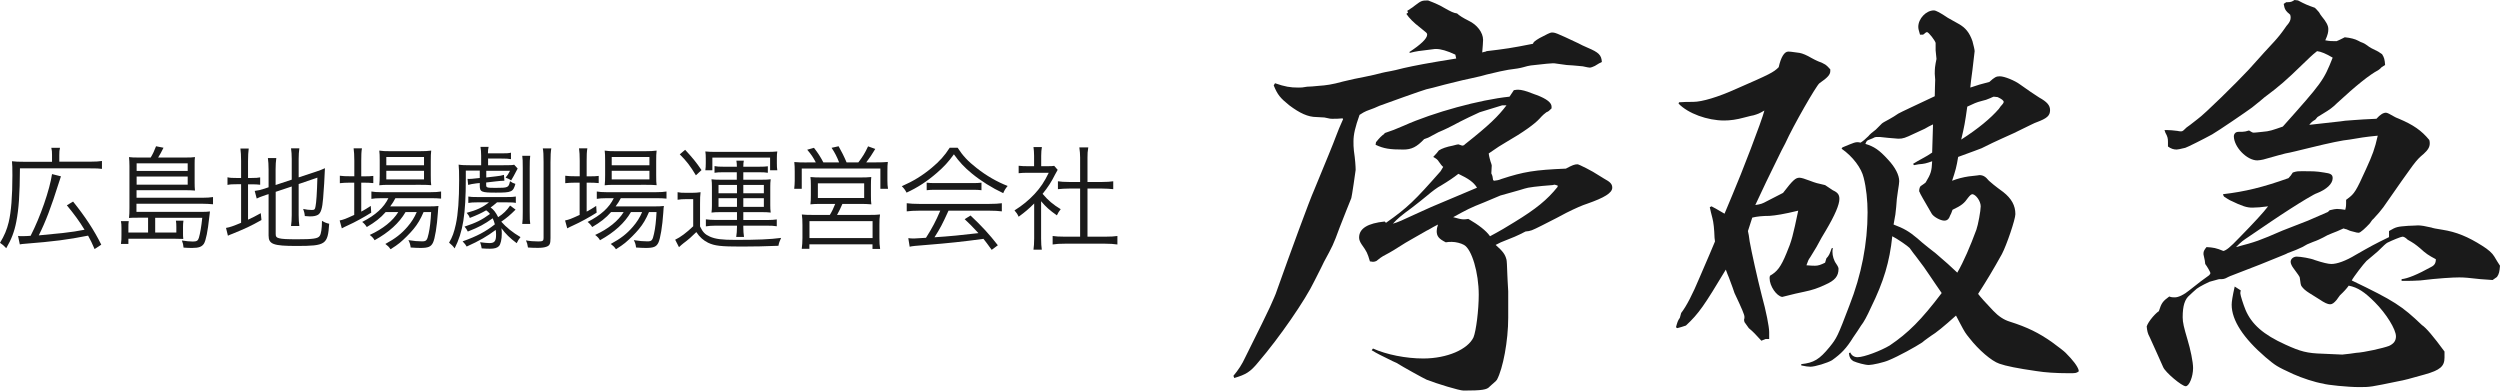
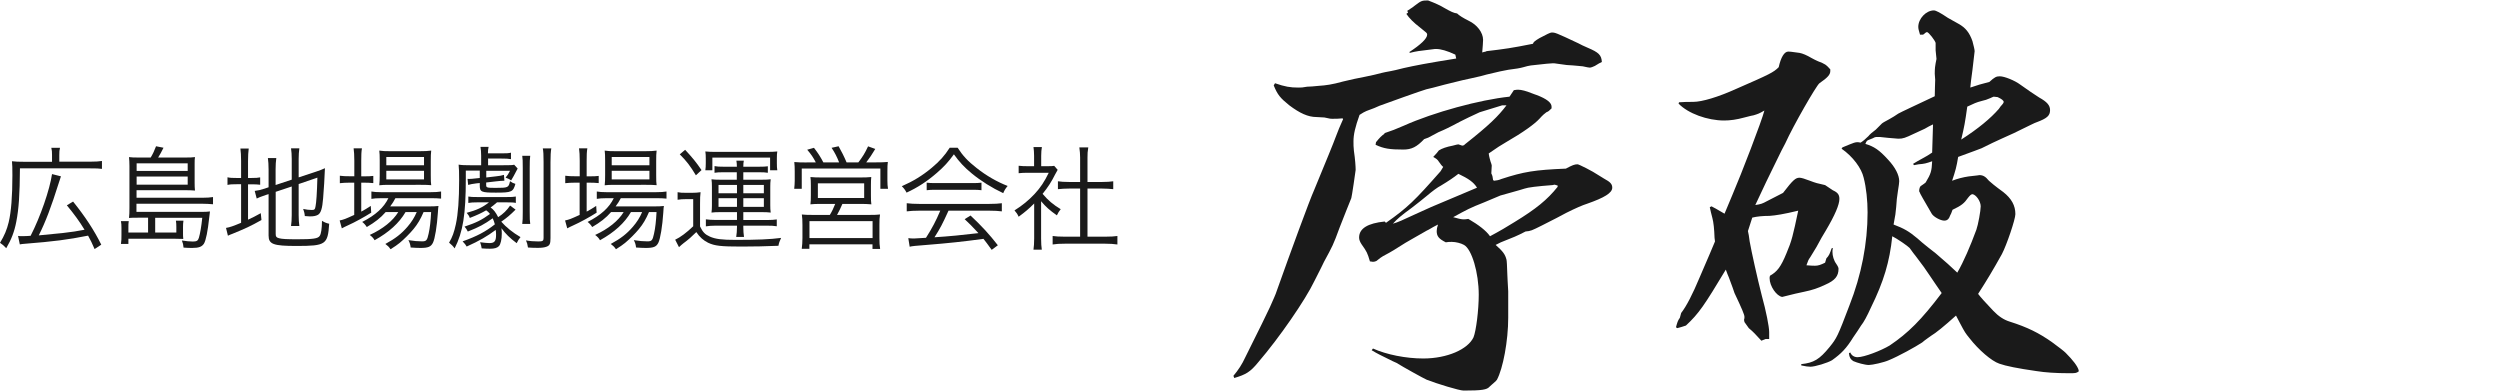
<svg xmlns="http://www.w3.org/2000/svg" viewBox="0 0 288.37 45.05">
  <g fill="#1a1a1a">
    <path d="m5.99 18.66h-3.31c-.52 0-.88-.01-1.3-.06.04.4.05.78.05 1.62 0 2.42-.14 4.21-.43 5.42-.21.86-.49 1.53-1 2.37.3.2.36.26.72.62.6-1.03.94-1.91 1.16-3.06.29-1.49.4-3.13.42-6.15h8.06c.75 0 1.07.01 1.4.06v-.91c-.35.05-.71.08-1.4.08h-3.52v-.75c0-.39.01-.58.08-.85h-1c.07.29.08.46.08.83v.77zm-3.7 9.53c.19-.04.32-.05.56-.07 3.39-.27 4.95-.47 7.31-.94.31.57.44.83.75 1.55l.77-.51c-.82-1.66-1.86-3.24-3.25-4.97l-.72.43c.88 1.07 1.43 1.82 2.04 2.82-.88.17-1.4.25-2.52.38-.44.05-1.35.14-2.76.27.79-1.56 1.44-3.29 2.3-6.02.12-.39.17-.55.26-.79l-1.03-.26c-.26 1.79-1.35 4.95-2.47 7.12-.31.03-.79.04-1.03.04-.18 0-.25 0-.42-.03l.2.96z" />
    <path d="m15.76 20.36h5.89v.94h-5.89zm0-.64v-.88h5.89v.88zm1.34 7.1h-2.29v-.58c0-.32 0-.49.04-.73h-.9c.05.27.06.46.06.78v.82c.01.35-.01.71-.06 1.03h.86v-.6h5.4c.12 0 .36 0 .45.01q.34.01.48.01c-.03-.23-.03-.42-.03-.68v-.65c0-.27.01-.55.05-.78h-.87c.04.25.05.43.05.73v.64h-2.44v-1.7h5.43c-.1.99-.25 1.85-.39 2.31-.1.34-.26.43-.69.43-.39 0-.75-.04-1.27-.12.13.36.16.46.19.82.42.03.62.04.99.04.77 0 1.12-.13 1.36-.49.23-.36.45-1.47.61-2.99.05-.4.08-.61.09-.73-.29.04-.57.05-1.03.05h-7.45v-.94h7.58c.49 0 .84.03 1.25.06v-.83c-.34.05-.7.08-1.22.08h-7.6v-.87h5.73c.35 0 .62.01 1.01.04-.03-.27-.04-.55-.04-.88v-2.16c0-.42 0-.56.04-.82-.3.04-.56.05-1.07.05h-3.18c.22-.35.39-.66.62-1.13l-.86-.17c-.2.53-.38.91-.62 1.3h-1.46c-.49 0-.74-.01-1.04-.05.03.31.05.62.05 1.01v4.84c0 .51-.01.83-.05 1.17.36-.03.51-.03 1.08-.03h1.12v1.7z" />
    <path d="m27.81 20.53h-.48c-.53 0-.79-.01-1.09-.08v.88c.34-.07.55-.08 1.09-.08h.48v4.45c-.94.39-1.27.51-1.74.59l.22.9c.14-.07.34-.16.52-.22 1.47-.6 2.09-.88 3.35-1.59l-.08-.79c-.68.38-.91.49-1.47.75v-4.08h.35c.46 0 .73.01 1.05.05v-.85c-.25.05-.49.07-1.04.07h-.36v-1.94c0-.65.03-1.04.08-1.46h-.96c.05.38.08.83.08 1.44v1.95zm3.98 1.6 1.86-.62v3.3c0 .53-.03.9-.08 1.26h.96c-.05-.38-.08-.73-.08-1.25v-3.59l2.16-.74c-.05 1.85-.12 2.81-.21 3.29-.06.38-.13.44-.43.44s-.65-.04-1-.12c.1.27.16.48.19.82.3.03.45.04.57.04.45 0 .7-.05.94-.18.34-.19.51-.74.6-1.9.1-1.27.16-2.18.21-3.48-.35.16-.62.27-1.03.4l-2 .66v-2.13c0-.47.03-.85.08-1.22h-.96c.05.39.08.7.08 1.21v2.4l-1.86.62v-1.82c0-.52.03-.9.08-1.29h-.97c.05.38.08.78.08 1.33v2.04l-.47.16c-.42.14-.77.22-1.13.26l.23.88c.3-.14.35-.17 1.08-.42l.29-.09v4.77c0 1.01.53 1.21 3.22 1.21 3.38 0 3.61-.16 3.77-2.56-.38-.09-.53-.16-.83-.34-.01.92-.1 1.52-.27 1.75-.21.3-.75.38-2.59.38-1.2 0-1.78-.03-2.09-.12-.31-.08-.39-.18-.39-.49v-4.88z" />
    <path d="m44.56 19.7h4.35v.99h-4.35zm0-1.59h4.35v.95h-4.35zm3.98 3.21c.51 0 .91.01 1.2.04-.04-.23-.05-.56-.05-1.16v-1.62c0-.6.01-.87.05-1.21-.36.05-.75.07-1.35.07h-3.39c-.57 0-.86-.01-1.25-.07.04.38.05.55.05 1.14v1.69c0 .49-.01.82-.05 1.17.29-.04.65-.05 1.18-.05zm-7.68-.99h-.53c-.47 0-.78-.01-1.13-.06v.86c.34-.04.69-.06 1.1-.06h.56v3.72c-1.05.48-1.18.53-1.68.64l.25.91c.12-.07.48-.25.69-.34.77-.34 1.95-.99 2.7-1.47l-.05-.78c-.49.32-.69.44-1.1.66v-3.34h.31c.36 0 .7.01 1.08.05v-.83c-.29.04-.57.05-1.08.05h-.31v-1.79c0-.64.01-1.04.08-1.44h-.96c.05.36.08.82.08 1.43v1.81zm5.08 4.13c-.61 1.01-1.78 1.95-3.29 2.64.27.21.42.36.56.61 1.66-.92 2.83-1.98 3.57-3.25h1.29c-.26.62-.61 1.17-1.07 1.7-.7.81-1.39 1.35-2.55 1.98.3.23.4.32.6.61.52-.33.75-.49 1.05-.73.48-.39 1.21-1.12 1.6-1.6.48-.58.81-1.14 1.16-1.96h.87c-.05 1.01-.14 1.85-.29 2.5-.17.78-.26.88-.78.88-.45 0-.94-.04-1.55-.14.16.3.22.52.26.85.4.03.83.05 1.13.05.88 0 1.21-.13 1.44-.6.23-.45.47-1.94.57-3.47.03-.52.04-.6.07-.77-.33.04-.64.05-1.27.05h-4.3c.29-.39.39-.56.6-.95h3.98c.57 0 .96.01 1.29.05v-.82c-.29.05-.66.08-1.29.08h-5.55c-.6 0-.91-.03-1.2-.08v.85c.26-.05.64-.08 1.17-.08h.79c-.53 1.09-1.48 1.96-3.02 2.74.21.16.38.35.53.59.94-.55 1.59-1.05 2.18-1.73h1.43z" />
    <path d="m62.61 17.11c.07.36.09.77.09 1.56v8.79c0 .32-.1.39-.6.39s-1-.04-1.43-.12c.13.3.17.42.23.82.31.03.81.04 1.14.04.42 0 .75-.04.99-.13.38-.13.47-.34.47-1.01v-8.76c0-.74.03-1.21.09-1.57h-.99zm-2.37.86c.05.32.06.64.06 1.42v4.98c0 .79-.01 1.11-.06 1.46h.92c-.05-.34-.06-.6-.06-1.46v-4.98c0-.73.01-1.07.06-1.42zm-3.96.32h1.56c.56 0 .77.01 1.1.07v-.75c-.26.07-.53.08-1.09.08h-1.57c.01-.39.03-.52.08-.75h-.94c.05.29.08.6.08 1.01v1.11h-1.27c-.58 0-.96-.01-1.33-.07.05.48.06.88.06 1.81 0 2.22-.12 3.86-.38 5.07-.2.91-.39 1.47-.78 2.12.29.23.47.42.64.66.96-1.88 1.29-3.89 1.29-8.07v-.9h1.61v.85l-.39.04c-.42.05-.66.07-.82.07-.05 0-.1 0-.2-.01l.07.7c.22-.07.55-.13.95-.18l.39-.04v.29c0 .74.18.82 1.86.82 1.82 0 1.99-.08 2.25-1.01-.25-.08-.38-.14-.62-.31-.16.74-.21.77-1.66.77-.99 0-1.09-.03-1.09-.31v-.31l1.12-.13c.52-.05.65-.07.86-.07h.12l-.05-.68c-.26.08-.51.13-.92.17l-1.12.13v-.77h2.74c-.17.34-.29.52-.51.79.29.1.39.16.64.32.17-.29.25-.43.3-.52q.27-.52.45-.85l-.4-.44c-.21.04-.25.05-.48.05-.05 0-.32 0-.83.01h-1.7v-.75zm2.56 5.42c-.38.56-.78.95-1.38 1.34-.27-.55-.52-.87-.87-1.12.25-.17.36-.26.74-.59h1.08c.57 0 .86.01 1.09.07v-.74c-.25.05-.52.06-1.12.06h-3.26c-.57 0-.84-.01-1.1-.06v.74c.29-.05.56-.07 1.07-.07h1.31c-.74.59-1.42.9-2.57 1.21.19.23.29.36.36.59.92-.36 1.31-.55 1.89-.88.19.14.26.19.44.42-.96.7-1.59 1.01-2.94 1.46.16.18.29.36.38.57 1.31-.52 1.89-.83 2.87-1.53.12.25.16.38.25.7-1.05.83-2.08 1.38-3.72 1.96.31.34.32.35.47.6 1.47-.66 2.39-1.2 3.35-1.92.03.23.04.38.04.56 0 .74-.18.96-.77.96-.26 0-.61-.04-1.07-.1.1.3.14.44.18.71.36.03.69.04.96.04.52 0 .82-.09 1.03-.3.2-.22.33-.77.33-1.46 0-.21-.01-.36-.04-.61.47.65.97 1.14 1.76 1.73.12-.27.25-.47.44-.7-.9-.52-1.69-1.17-2.22-1.78.62-.43 1-.74 1.65-1.39l-.62-.46z" />
    <path d="m70.56 19.7h4.35v.99h-4.35zm0-1.59h4.35v.95h-4.35zm3.98 3.21c.51 0 .91.01 1.2.04-.04-.23-.05-.56-.05-1.16v-1.62c0-.6.01-.87.05-1.21-.36.05-.75.07-1.35.07h-3.39c-.57 0-.86-.01-1.25-.07.04.38.05.55.05 1.14v1.69c0 .49-.01.82-.05 1.17.29-.04.65-.05 1.18-.05zm-7.68-.99h-.53c-.47 0-.78-.01-1.13-.06v.86c.34-.04.69-.06 1.1-.06h.56v3.72c-1.05.48-1.18.53-1.68.64l.25.91c.12-.07.48-.25.69-.34.77-.34 1.95-.99 2.7-1.47l-.05-.78c-.49.32-.69.44-1.1.66v-3.34h.31c.36 0 .7.01 1.08.05v-.83c-.29.04-.57.05-1.08.05h-.31v-1.79c0-.64.01-1.04.08-1.44h-.96c.05.36.08.82.08 1.43v1.81zm5.08 4.13c-.61 1.01-1.78 1.95-3.29 2.64.27.21.42.36.56.61 1.66-.92 2.83-1.98 3.57-3.25h1.29c-.26.62-.61 1.17-1.07 1.7-.7.81-1.39 1.35-2.55 1.98.3.23.4.32.6.61.52-.33.75-.49 1.05-.73.48-.39 1.21-1.12 1.6-1.6.48-.58.81-1.14 1.16-1.96h.87c-.05 1.01-.14 1.85-.29 2.5-.17.78-.26.88-.78.88-.45 0-.94-.04-1.55-.14.16.3.22.52.26.85.4.03.83.05 1.13.05.88 0 1.21-.13 1.44-.6.23-.45.47-1.94.57-3.47.03-.52.04-.6.07-.77-.33.04-.64.05-1.27.05h-4.3c.29-.39.39-.56.6-.95h3.98c.57 0 .96.01 1.29.05v-.82c-.29.05-.66.08-1.29.08h-5.55c-.6 0-.91-.03-1.2-.08v.85c.26-.05.64-.08 1.17-.08h.79c-.53 1.09-1.48 1.96-3.02 2.74.21.16.38.35.53.59.94-.55 1.59-1.05 2.18-1.73h1.43z" />
    <path d="m78.18 23.04c.33-.05.52-.07.95-.07h.83v3.13c-.77.74-1.48 1.27-2.08 1.55l.44.86c.26-.25.3-.27.49-.43.65-.49.92-.73 1.51-1.31.38.58.83.97 1.36 1.23.77.36 1.47.44 3.86.44 1.44 0 2.73-.03 4.25-.09.06-.33.13-.52.31-.91-1.25.17-2.76.23-5.24.23-1.57 0-2.33-.09-2.98-.38-.56-.25-.82-.52-1.13-1.17v-2.57c0-.68.01-.96.06-1.38-.35.05-.61.07-1 .07h-.65c-.49 0-.69-.01-1-.07v.86zm.23-5.24c.79.79 1.21 1.34 1.86 2.42l.65-.6c-.64-.94-1.04-1.42-1.89-2.34zm3 1.03c0 .32-.01.53-.05.81h.81v-1.46h6.66v1.46h.83c-.04-.25-.05-.46-.05-.83v-.55c0-.34.01-.55.05-.79-.38.04-.7.05-1.21.05h-5.89c-.51 0-.83-.01-1.2-.05.04.25.05.49.05.81v.56zm4.33 4.03h2.37v1h-2.37zm-.73 0v1h-2.13v-1zm.73-1.53h2.37v.96h-2.37zm-.73 0v.96h-2.13v-.96zm0 3.13v.91h-2.5c-.44 0-.75-.03-1.09-.07v.81c.34-.05.64-.08 1.09-.08h2.5v.17c0 .39-.04.83-.09 1.13h.9c-.05-.32-.08-.74-.08-1.13v-.17h2.74c.48 0 .75.01 1.12.07v-.79c-.31.04-.61.07-1.12.07h-2.74v-.91h2.15c.39 0 .68.01 1.01.05-.04-.3-.05-.49-.05-.85v-2.12c0-.35.01-.57.05-.87-.31.04-.56.05-1.01.05h-2.15v-.86h1.83c.45 0 .7.01 1 .06v-.75c-.29.04-.49.05-.96.05h-1.87c.01-.34.01-.46.06-.7h-.86c.04.22.05.34.06.7h-1.59c-.44 0-.7-.01-.99-.07v.77c.3-.05.56-.06 1-.06h1.57v.86h-1.92c-.43 0-.7-.01-1-.05.04.29.05.47.05.87v2.12c0 .38-.01.55-.05.85.32-.04.6-.05 1-.05h1.92z" />
    <path d="m93.37 25.51h7.28v1.95h-7.28zm.97-4.36h5.34v1.69h-5.34zm2 2.37c-.18.47-.39.9-.62 1.27h-1.98c-.57 0-.9-.01-1.25-.05.05.36.07.66.07 1.22v1.49c0 .46-.03.85-.08 1.25h.88v-.52h7.28v.53h.88c-.06-.38-.08-.73-.08-1.26v-1.49c0-.59.01-.87.07-1.22-.35.04-.66.05-1.24.05h-3.72c.22-.4.44-.83.62-1.27h1.95c.65 0 .92.01 1.39.05-.04-.3-.05-.48-.05-1.04v-1.12c0-.51.01-.75.04-.99-.39.04-.73.05-1.25.05h-4.51c-.52 0-.87-.01-1.26-.05.04.25.05.52.05.98v1.13c0 .48-.01.73-.05 1.04.39-.04.58-.05 1.39-.05h1.46zm-3.29-4.78c-.65 0-1-.01-1.43-.05.04.4.05.64.05 1.09v1.08c0 .31-.03.62-.06.92h.87v-2.34h9.07v2.34h.88c-.05-.31-.07-.56-.07-.94v-1.07c0-.51.01-.79.05-1.09-.42.04-.75.05-1.44.05h-1.05c.4-.52.62-.86 1.04-1.55l-.83-.3c-.36.78-.61 1.18-1.12 1.85h-1.36c-.29-.69-.56-1.22-.92-1.86l-.81.18c.36.53.62 1.04.87 1.68h-1.82c-.36-.69-.6-1.05-1.08-1.68l-.78.22c.47.56.69.88.99 1.46h-1.05z" />
    <path d="m106.9 21.94c.26-.04.62-.05 1.01-.05h4.21c.48 0 .82.01 1.09.05v-.87c-.29.04-.58.05-1.09.05h-4.2c-.48 0-.77-.01-1.03-.05v.87zm2.64-4.89c-.57.9-1.17 1.56-2.07 2.31-1.08.9-2.11 1.53-3.45 2.12.21.19.42.47.55.74 1.3-.6 2.37-1.3 3.51-2.29.82-.71 1.31-1.25 1.95-2.13.61.86 1.21 1.51 2.08 2.22 1.05.86 2.31 1.65 3.61 2.26.12-.3.25-.52.51-.83-1.21-.47-2.46-1.18-3.59-2.08-1-.78-1.57-1.39-2.18-2.33h-.92zm-1.08 7.25c-.51 1.2-.92 1.98-1.65 3.13q-1.17.08-1.38.08c-.2 0-.44-.01-.66-.04l.16.99c.32-.08.58-.1 2.2-.23 2.03-.16 3.99-.36 6.31-.68.27.34.44.56.95 1.27l.71-.53c-.97-1.25-1.85-2.21-3.15-3.43l-.68.42c.57.53.81.77 1.59 1.61-1.92.23-3.28.36-5.07.48.66-1.03.91-1.51 1.62-3.07h4.67c.64 0 1.08.03 1.48.08v-.94c-.4.05-.82.08-1.48.08h-8.01c-.65 0-1.08-.03-1.48-.08v.94c.39-.05.84-.08 1.48-.08z" />
    <path d="m124.59 20.99h-1.29c-.55 0-.94-.03-1.27-.08v.91c.4-.04.83-.07 1.27-.07h1.29v5.55h-1.77c-.68 0-1.07-.03-1.4-.08v.98c.42-.07.82-.09 1.39-.09h4.68c.57 0 .97.03 1.4.09v-.98c-.34.05-.73.08-1.4.08h-2.05v-5.55h1.7c.46 0 .87.03 1.27.07v-.91c-.36.05-.71.08-1.27.08h-1.7v-2.81c0-.44.01-.73.09-1.18h-1.03c.06.49.09.74.09 1.18zm-4.51 2.21c.53.64 1.01 1.07 1.83 1.64.13-.29.25-.47.44-.71-.9-.55-1.43-1-2.09-1.77.61-.75 1.04-1.42 1.43-2.21.14-.27.22-.42.31-.56l-.4-.46c-.16.03-.36.04-.75.04h-.75v-1.2c0-.4.03-.74.08-1.01h-.97c.04.29.07.62.07 1v1.21h-.77c-.38 0-.66-.01-1.01-.05v.86c.36-.04.65-.05 1.04-.05h2.43c-.51 1.05-.94 1.69-1.61 2.42-.72.77-1.43 1.35-2.34 1.92.23.26.34.42.48.73.81-.6 1.16-.9 1.79-1.53v4.04c0 .55-.03.91-.08 1.29h.96c-.05-.35-.08-.73-.08-1.27v-4.32z" />
    <path d="m179.32 21.3s.2.05.35.1v.15c-1.2 1.5-2.5 2.55-4.95 4.05-.7.45-1.9 1.15-2.85 1.65-.45-.65-1.3-1.3-2.5-2-.25.05-.4.05-.6.05s-.65-.1-1.15-.25c1.65-.9 1.9-1.05 3.55-1.7.45-.2 1.05-.45 1.9-.8.5-.15 2.2-.6 2.8-.8q.55-.2 3.2-.4zm-18.65 4.5c.5-.55.9-.9 2.2-1.85q1.1-.85 1.7-1.35c.65-.55 1.25-1 1.65-1.2q1.25-.75 2-1.35c1.15.55 1.75.95 2.15 1.6q-1.15.5-3.2 1.35-2.2.9-3.9 1.7c-1.5.7-2.05.95-2.6 1.1zm13.95-15.4-.5.75c-3.4.35-8.75 1.8-12.2 3.35-1.15.5-1.2.5-2.2.85l-.05.1c-.3.2-.55.45-.95.95l-.05.3c.95.45 1.65.55 3.2.55.95 0 1.55-.3 2.4-1.2q.5-.15.9-.4c.3-.15.55-.3.75-.4.85-.35 1.4-.65 1.7-.8.9-.5 2.8-1.4 3.05-1.5q2.15-.65 2.6-.8h.5c-.95 1.25-1.95 2.25-4.8 4.5l-.1.1-.2.05-.45-.15q-.1 0-.65.15-1.05.2-1.6.55c-.2.25-.3.4-.65.75.35.2.5.3.65.55q.3.45.5.6l-.3.5c-2.95 3.35-3.8 4.2-6.3 5.95l-.15-.15c-1.95.2-2.95.8-2.95 1.85 0 .25.1.5.3.8.6.85.65.95.95 1.95.15 0 .25.05.35.05.15 0 .3-.05.4-.1q.55-.45.75-.55.85-.45 1.25-.7 1.65-1.05 2.05-1.25.9-.5 1.75-1c.25-.1.6-.35 1.1-.6l.2-.1c-.1.3-.15.55-.15.75 0 .6.25.9 1.05 1.3.25-.05.45-.05.7-.05.45 0 1.05.15 1.4.35.9.5 1.7 3.2 1.7 5.75 0 1.75-.3 4.15-.6 4.9-.65 1.4-3.05 2.45-5.8 2.45-2 0-4.25-.45-5.8-1.15l-.15.2c.75.45 1.1.6 1.7.9s1 .5 1.15.55c.8.5 3.15 1.8 3.5 1.95 1.15.45 3.75 1.25 4.25 1.25 2.15 0 2.7-.1 3-.45.2-.2.35-.3.45-.4q.35-.3.4-.4c.7-1.3 1.3-4.5 1.3-7.15v-3.05c-.05-1-.1-1.65-.1-1.9q-.05-1.6-.1-1.75c-.15-.6-.4-.95-1.25-1.7l.6-.3c1.4-.55 1.9-.75 2.85-1.25.6-.05.7-.1 1.9-.7 1.3-.65 2.25-1.15 2.8-1.45q1.6-.8 2.4-1.05c2-.7 2.9-1.25 2.9-1.85 0-.4-.2-.65-.95-1.05-.15-.1-.4-.25-.65-.4-.65-.45-2.25-1.25-2.4-1.25-.35 0-.6.1-1.35.5-3.6.15-4.85.35-7.45 1.2-.35.15-.5.15-.85.2l-.1-.1c-.05-.35-.05-.45-.2-.75l.05-.9c0-.05-.05-.25-.15-.5-.05-.2-.15-.5-.2-.9.85-.6 1.55-1.05 2-1.3 2-1.15 3.3-2.1 3.85-2.7.35-.4.65-.65.8-.75.25-.1.3-.15.6-.45v-.2c0-.45-.55-.9-1.75-1.35-.05 0-.25-.1-.55-.2-.6-.25-1.2-.4-1.5-.4h-.2l-.35.05zm-12.2-8.95-.2.15q.5.75 1.55 1.55c.8.65.85.65.85.85 0 .45-.75 1.15-2.05 2l.05.1c.8-.2.85-.2 2.9-.45h.15c.5 0 1.25.2 2.2.65l.1.45c-3.45.55-4.7.8-6.05 1.1-.75.2-1.25.3-1.5.35-.5.1-.85.15-1 .2-.55.15-1.2.3-1.95.45-1.2.25-1.35.25-2.55.55-1.25.35-2 .45-2.8.5-.55.05-1 .1-1.35.1-.55.1-.65.1-1 .1-.95 0-1.55-.1-2.7-.5l-.15.25c.45 1.1.75 1.45 1.8 2.3 1.2.9 2.15 1.35 3.15 1.35q.8.05.9.05c.65.15.7.15.95.15.35 0 .7 0 1.15-.05l.05.1c-.45 1.05-.5 1.1-.85 2.05-.25.7-1.1 2.75-2.5 6.15-.5 1.1-2.7 7.1-4.3 11.6-.1.35-.4 1-.8 1.9-.25.55-1.2 2.5-2.85 5.8q-.5 1.1-1.35 2.1l.1.25c1.35-.4 1.85-.7 2.75-1.8 2.45-2.85 5.45-7.2 6.5-9.4.65-1.25 1-2 1.1-2.2 1-1.85 1.05-1.9 1.8-3.95.55-1.4 1-2.55 1.35-3.4.05-.1.5-3.15.5-3.25 0-.35-.05-1.2-.2-2.2-.05-.4-.05-.75-.05-1.1 0-.8.2-1.65.7-3.05.45-.3.5-.3.8-.45.7-.25 1.2-.45 1.5-.6.95-.35 4.85-1.75 5.4-1.9.3-.05 1-.25 2.15-.55q2.6-.65 2.95-.7 1.4-.3 1.85-.45 1.85-.45 2.5-.55 1.25-.15 1.75-.3t.85-.2c.85-.1 1.45-.15 1.85-.2q.5-.05.7-.05c.15 0 .2 0 .5.05q.7.1 1.1.15c1 .05 1.7.15 1.85.15.4.1.75.15.8.15.15 0 .4-.1.6-.2q.55-.35.8-.45c-.05-.8-.35-1.1-1.65-1.65-.45-.2-.8-.35-1.05-.5-2.65-1.25-2.7-1.25-3.1-1.25q-.2 0-1.4.65c-.5.3-.7.45-.75.65-2.5.5-3.25.6-5.35.85l-.1.05c-.2.05-.25.05-.4.1.05-.6.1-1.2.1-1.45 0-.85-.7-1.75-1.65-2.2q-1-.5-1.35-.85c-.4-.05-.7-.2-1.5-.65-.4-.25-1.05-.55-1.85-.85-.75 0-.8.05-1.6.65-.15.15-.45.3-.8.55z" />
    <path d="m193.62 11.95c1.1 1.15 3.35 1.95 5.25 1.95.7 0 1.45-.1 2.35-.35.6-.15.95-.25 1.05-.25.5-.15.65-.2 1.25-.55-.3 1.2-2.65 7.3-3.7 9.75-.2.45-.5 1.2-.9 2.15q-1.1-.65-1.5-.85l-.2.1c.1.55.15.6.3 1.25q.2.75.25 2.3c0 .1.05.25.05.4q-.3.75-1.75 4.1-1.25 3-2.15 4.15l-.15.55c-.25.35-.3.55-.45 1.1l.15.1c.4-.1.55-.15 1-.3 1.5-1.4 2.1-2.3 4.6-6.45.15.4.25.7.35.9.35.95.6 1.6.65 1.8.85 1.8 1.15 2.5 1.15 2.75 0 .1 0 .2-.05.35l.05.25.5.7c.55.45.8.75 1.45 1.45l.5-.2h.4v-.8c0-.6-.35-2.4-.85-4.2-.5-1.95-1.2-5.1-1.4-6.25q-.1-.8-.2-1.2l.5-1.55q.8-.2 2-.2c.7-.05 1.65-.2 3.3-.6-.6 2.85-.75 3.5-1.35 4.9-.65 1.6-1.1 2.15-1.9 2.6-.05.1-.05.2-.05.3 0 .9.8 2.05 1.45 2.15 1.2-.3 2-.5 2.55-.6.95-.2 1.55-.4 2.4-.8 1.15-.5 1.55-1 1.55-1.85 0-.1-.05-.25-.25-.55-.3-.4-.45-.95-.45-1.4 0-.1 0-.25.05-.45l-.15.05c-.2.6-.3.85-.6 1.15l-.15.5c-.5.25-.8.35-1.15.35-.2 0-.4 0-1-.05.2-.55.2-.6.45-.95q.4-.65.7-1.15c.45-.85.8-1.45 1.05-1.85 1.1-1.85 1.6-3.05 1.6-3.7 0-.5-.2-.75-.75-1l-.9-.6c-.9-.2-1.1-.25-1.75-.5q-.9-.35-1.2-.35c-.45 0-.75.25-1.9 1.75-.3.15-.9.45-1.85.95-.55.3-.7.35-1.35.45 1.1-2.35 1.6-3.4 2.15-4.5.7-1.45 1.2-2.45 1.3-2.6.95-2.1 3.6-6.7 3.95-6.95.95-.65 1.25-1 1.25-1.4v-.2c-.5-.55-.55-.6-1.45-.95-.2-.1-.45-.2-.7-.35q-.85-.5-1.4-.6c-1.05-.15-1.15-.15-1.3-.15-.45 0-.85.65-1.1 1.8-.6.6-1 .8-4.9 2.5-2.1.95-3.95 1.5-4.95 1.5q-1.05 0-1.65.05zm27.15 7.1.55-.1c.65-.05.85-.1 1.55-.35-.05 1.15-.15 1.45-.75 2.45q-.1.1-.55.4c-.1.05-.2.3-.2.6 0 0 0 .05.05.1 0 .1.5.95 1.4 2.5.2.35 1 .8 1.45.8.35 0 .55-.2.7-.65.1-.15.15-.35.25-.6 1.05-.5 1.35-.75 1.8-1.4.2-.25.35-.4.5-.4.4.05.95.8.95 1.4 0 .5-.3 2.15-.5 2.7-.7 1.9-1.45 3.65-2.2 4.95-.9-.85-1.35-1.25-2-1.8q-.3-.3-1.35-1.1-.7-.55-1.25-1.05c-.95-.8-1.55-1.15-2.75-1.6.2-1 .25-1.4.3-2q.05-.95.2-1.85t.15-1.15c0-.7-.45-1.6-1.3-2.5-1-1.1-1.6-1.5-2.6-1.8.1-.3.2-.4.35-.45s.35-.15.5-.2q.25-.15.4-.15h.4q.45.05.95.1 1 .1 1.2.1c.55 0 .8-.1 1.75-.55q1-.45 1.3-.6.5-.3.95-.5c-.05 1.1-.05 2.2-.1 3.25-.5.35-.55.35-1.25.75-.2.1-.55.3-.95.55zm9.65-7.85c.45.2.7.4.7.55 0 .1-.1.25-.2.35-.05.05-.2.2-.35.45-.95 1.1-2.4 2.3-4.35 3.55.35-1.45.45-2 .7-3.8.75-.35 1.05-.5 1.65-.65q.5-.1 1.05-.35c.1-.05.2-.1.35-.15zm-8.6-7.2c.1-.05.2-.15.25-.2.1-.05.15-.1.2-.1.2 0 .95 1 1 1.25v.85l.1 1s-.05.2-.1.5c-.05.25-.1.6-.1 1.2l.05.7c0 .55-.05 1-.05 1.9-1.9.9-3.95 1.85-4.2 2-.35.25-.7.45-1.05.65-.45.25-.75.4-.85.5-.4.4-.6.6-.7.7-.4.3-.7.55-.85.75q-.5.5-.9.75c-.2-.05-.35-.05-.4-.05-.2 0-.5.1-.85.25l-.85.35-.1.15c1.3.9 2.3 2.25 2.55 3.35.3 1.15.45 2.65.45 4 0 3.55-.7 7.2-2.1 10.75-1.35 3.55-1.45 3.75-2.3 4.8-1.15 1.4-1.8 1.8-3.25 1.95v.15c.45.1.8.15 1.05.15.55 0 2-.45 2.5-.75 1.05-.75 1.65-1.35 2.45-2.65.35-.5.65-.95.9-1.35q.45-.55 1.15-2.1c1.45-2.95 2.15-5.25 2.45-8.2.6.3 1.75 1.1 2 1.35q.5.7.75 1 1 1.3 1.55 2.15c.65 1 .8 1.15 1.4 2.05-2.35 3.1-3.85 4.6-6 6.05-1 .6-2.95 1.35-3.7 1.35-.4 0-.7-.2-.85-.55l-.15.1c.05.5.2.7.5.9.45.2 1.35.45 1.8.45.4 0 1.75-.3 2.3-.55 1.1-.45 3.1-1.55 3.85-2.05.4-.35.75-.55 1-.75q.85-.5 2.9-2.35c.2.4.3.55.5.95.5.95.6 1.1 1.05 1.65 1.05 1.35 2.55 2.65 3.45 2.95q1.1.4 4.25.85 1.55.25 3.75.25c.8 0 .85 0 1.15-.2v-.15q-.2-.7-1.5-2-.3-.3-1.6-1.25c-1.5-1.05-2.8-1.7-4.85-2.35q-1-.3-1.9-1.25c-.9-.95-1.45-1.55-1.75-1.95 1-1.55 1.75-2.8 2.75-4.6.55-1.05 1.55-4 1.55-4.6 0-1-.45-1.8-1.4-2.55-.9-.65-1.5-1.15-1.65-1.3-.4-.5-.7-.65-1.1-.65 0 0-.25.05-1.25.15q-1 .15-1.9.5c.4-1.2.5-1.55.7-2.75 1.6-.6 2.5-.9 2.7-1q1.4-.7 2.3-1.1 1.8-.8 2.15-1c1.05-.5 1.7-.85 1.9-.9 1.2-.45 1.55-.75 1.55-1.4 0-.55-.35-.95-1.25-1.45-.55-.35-1.3-.85-2.2-1.5-.6-.45-1.8-.95-2.35-.95-.4 0-.6.1-1.2.65-1 .25-1.3.35-2.2.65q.05-.6.25-2.05c.05-.5.25-2.15.25-2.15 0-.2-.15-.75-.25-1.15-.35-1-.8-1.55-1.6-2-.65-.35-1.05-.6-1.25-.7q-1.25-.85-1.6-.85c-.9 0-1.8.95-1.8 1.9 0 .2.05.4.2.9h.35z" />
-     <path d="m275.57 27.35c-1.65.8-2.1 1.05-3.85 2.05-1.15.7-2.15 1.05-2.8 1.05-.35 0-1-.15-1.9-.45-.45-.2-1.65-.4-2.1-.4-.35 0-.7.25-.7.6 0 .2.15.5.3.7q.75 1 .75 1.1.1.9.2 1c.2.3.5.55.9.8.55.35.95.6 1.2.75q.8.55 1.2.55c.25 0 .45-.15.75-.5.2-.25.3-.45.4-.55q.65-.6 1-1.1c1.05.2 1.85.75 3 1.9 1.35 1.35 2.45 3.15 2.45 3.95 0 .5-.25.85-.8 1.1-.65.25-2.85.75-3.8.8q-.6.1-1.6.2l-2.25-.1c-1.8-.05-2.55-.25-4.3-1.05-2.55-1.15-3.9-2.35-4.6-4-.25-.6-.6-1.7-.6-1.9 0-.1 0-.2.05-.35l-.7-.45c-.25 1.1-.35 1.75-.35 2.1 0 1.8 1.35 3.85 3.9 6.05 1.2 1 1.25 1.05 3.2 1.95 1 .45 2.5.95 3.45 1.1.4.15 2.85.4 4.15.4s1.25 0 4.65-.7c.35-.05 1.35-.3 2.9-.75 1.8-.5 2.3-.95 2.3-1.95v-.7q-1.9-2.6-2.6-3.05c-2.3-2.2-3.2-2.8-8.1-5.15.2-.4 1.35-1.9 1.7-2.25.55-.45 1-.85 1.3-1.1q.9-.9 1.1-1c.6-.3 1.6-.7 1.75-.7s.35.1.6.35c.7.4.85.5 1.45 1 .65.6.95.8 1.8 1.25 0 .45-.15.7-.55.9q-2.35 1.3-3.4 1.4v.2c1.05 0 1.35 0 2.15-.05 2.05-.25 3.75-.35 4.5-.35.6 0 1.1.05 2.45.2l1.4.1.5-.35c.25-.35.3-.65.35-1.3q-.3-.45-.65-1.05t-1.4-1.25c-1.65-1.05-3-1.6-4.6-1.85-.7-.1-1.15-.2-1.25-.25q-1.05-.25-1.55-.25c-.2 0-.75.05-1.15.05-1.25.1-1.35.1-2.2.6v.7zm-10.9-27.35c-.3.2-.45.25-.75.25h-.2l-.3.2c.1.6.2.8.75 1.25.05.15.05.25.05.35 0 .25-.1.5-.4.85l-.05.05c-.65.95-1 1.35-1.4 1.8q-.7.75-1.2 1.3c-.1.1-.7.8-1.8 2-1.3 1.4-5.05 5.1-5.9 5.7-.7.55-1.15.9-1.25.95-.3.3-.45.45-.6.45s-.3 0-.45-.05c-.35-.05-.85-.1-1.5-.1l.1.3c.25.45.3.65.3 1.05v.55c.35.25.65.35 1 .35.1 0 .4-.05 1-.2.2-.05 2.1-1 3.1-1.55.7-.4 4-2.65 4.6-3.1q1.25-1 1.4-1.15c1.75-1.3 2.55-2 4.45-3.85.8-.75.95-.95 1.65-1.5.45.05 1.05.3 1.8.75-1.05 2.65-1.2 2.85-5.75 7.95-1.15.4-1.55.55-2.3.6-.9.1-.95.1-1.1.1-.1 0-.25-.1-.5-.25-.3.1-.55.15-.75.15-.35 0-.6 0-.7.05-.15.05-.3.25-.3.45 0 1.25 1.5 2.8 2.7 2.8.2 0 .45-.05.7-.1q2.3-.65 2.55-.7c.6-.1 1.55-.35 2.8-.65q3.45-.85 4.6-.95c1.2-.2 1.7-.3 3.25-.45-.35 1.55-.6 2.2-1.35 3.85-1.15 2.55-1.35 2.85-2.1 3.4l-.2.15v.4c0 .2 0 .4-.1.75-.35-.05-.65-.1-.95-.1-.15 0-.45.05-.85.15l-.2.2c-1.25.55-1.5.65-2.3 1q-2.2.85-2.95 1.15c-2.65 1.15-3.05 1.3-5.35 1.9.65-.65.8-.75 1.4-1.15q.65-.45 2.65-1.8c1.4-.95 3.2-2.1 4.05-2.6.75-.45 1.15-.65 1.2-.65 1.15-.45 1.85-1.1 1.85-1.75 0-.4-.2-.55-1-.65-.9-.15-1.25-.15-2.5-.15-.55 0-.65 0-1.1.15-.2.3-.25.4-.5.65-2.95 1.05-5 1.55-7.55 1.85.05.15.05.2.15.3.3.2.4.25.65.4 1.45.7 1.95.85 2.6.85.4 0 1.1-.05 1.8-.15q-.75 1-3.35 3.65c-1.05 1.1-1.45 1.4-1.8 1.5-.85-.35-1.15-.4-1.95-.45-.25.3-.35.5-.35.7v.15q.2.85.2 1.1c.2.25.6.95.6 1.05 0 .05-.05.15-.15.25q-.8.55-2.3 1.75c-.6.5-1.25.8-1.65.8-.2 0-.4 0-.65-.1-.75.55-.9.75-1.2 1.7-.1.05-.35.25-.7.65q-.55.65-.7 1.1c.05.5.1.8.35 1.25.6 1.3 1.1 2.45 1.55 3.45.25.6 2.15 2.2 2.6 2.2.4 0 .85-1.1.85-2.1 0-.7-.3-2.15-.65-3.3-.4-1.35-.55-1.95-.55-2.55 0-1.35.25-2.1.8-2.55.3-.3.5-.45.6-.55q.3-.35 1.7-1c.8-.2 1-.3 1.15-.3.45 0 .55 0 1-.25.2-.1.35-.15.35-.15q3.8-1.45 5.7-2.25c.35-.15.65-.25.8-.35q1.1-.4 1.7-.7c.5-.3.6-.35 1.25-.6.45-.15.85-.35 1.15-.5q.5-.3 1.05-.5c.3-.1.75-.3 1.3-.55.15.05.3.1.35.1.3.15.5.2.5.2.7.2.8.2.9.2.2 0 .8-.55 1.3-1.1.15-.2.25-.4.4-.5q.75-.8 1.15-1.35c3.7-5.3 3.7-5.35 4.65-6.15.5-.45.7-.8.7-1.2 0-.1 0-.25-.05-.4-.9-1.1-1.85-1.75-3.5-2.45-.3-.1-.45-.2-.55-.25q-.75-.45-.95-.45c-.3 0-.65.2-1.1.7-1.15.05-2 .1-2.6.15-.8.05-1.35.1-1.55.15q-2.25.25-3.6.4c.25-.3.35-.4.7-.6l.25-.3.65-.4c.75-.45 1.1-.7 1.6-1.2q3.3-3.05 4.75-3.8l.2-.15.2-.2.4-.25c-.05-.65-.1-.85-.35-1.25l-.45-.3c-.75-.35-1-.5-1.25-.7q-.35-.25-.5-.3-.3-.1-.55-.25-.55-.3-1.55-.4l-.4.2c-.2.1-.3.15-.55.25-.6 0-.75 0-1.3-.1.3-.65.35-.95.35-1.3 0-.4-.25-.85-.75-1.45l-.15-.2c-.1-.2-.2-.35-.45-.6l-.2-.2c-.85-.3-1.1-.4-1.95-.85l-.4-.05z" />
  </g>
</svg>